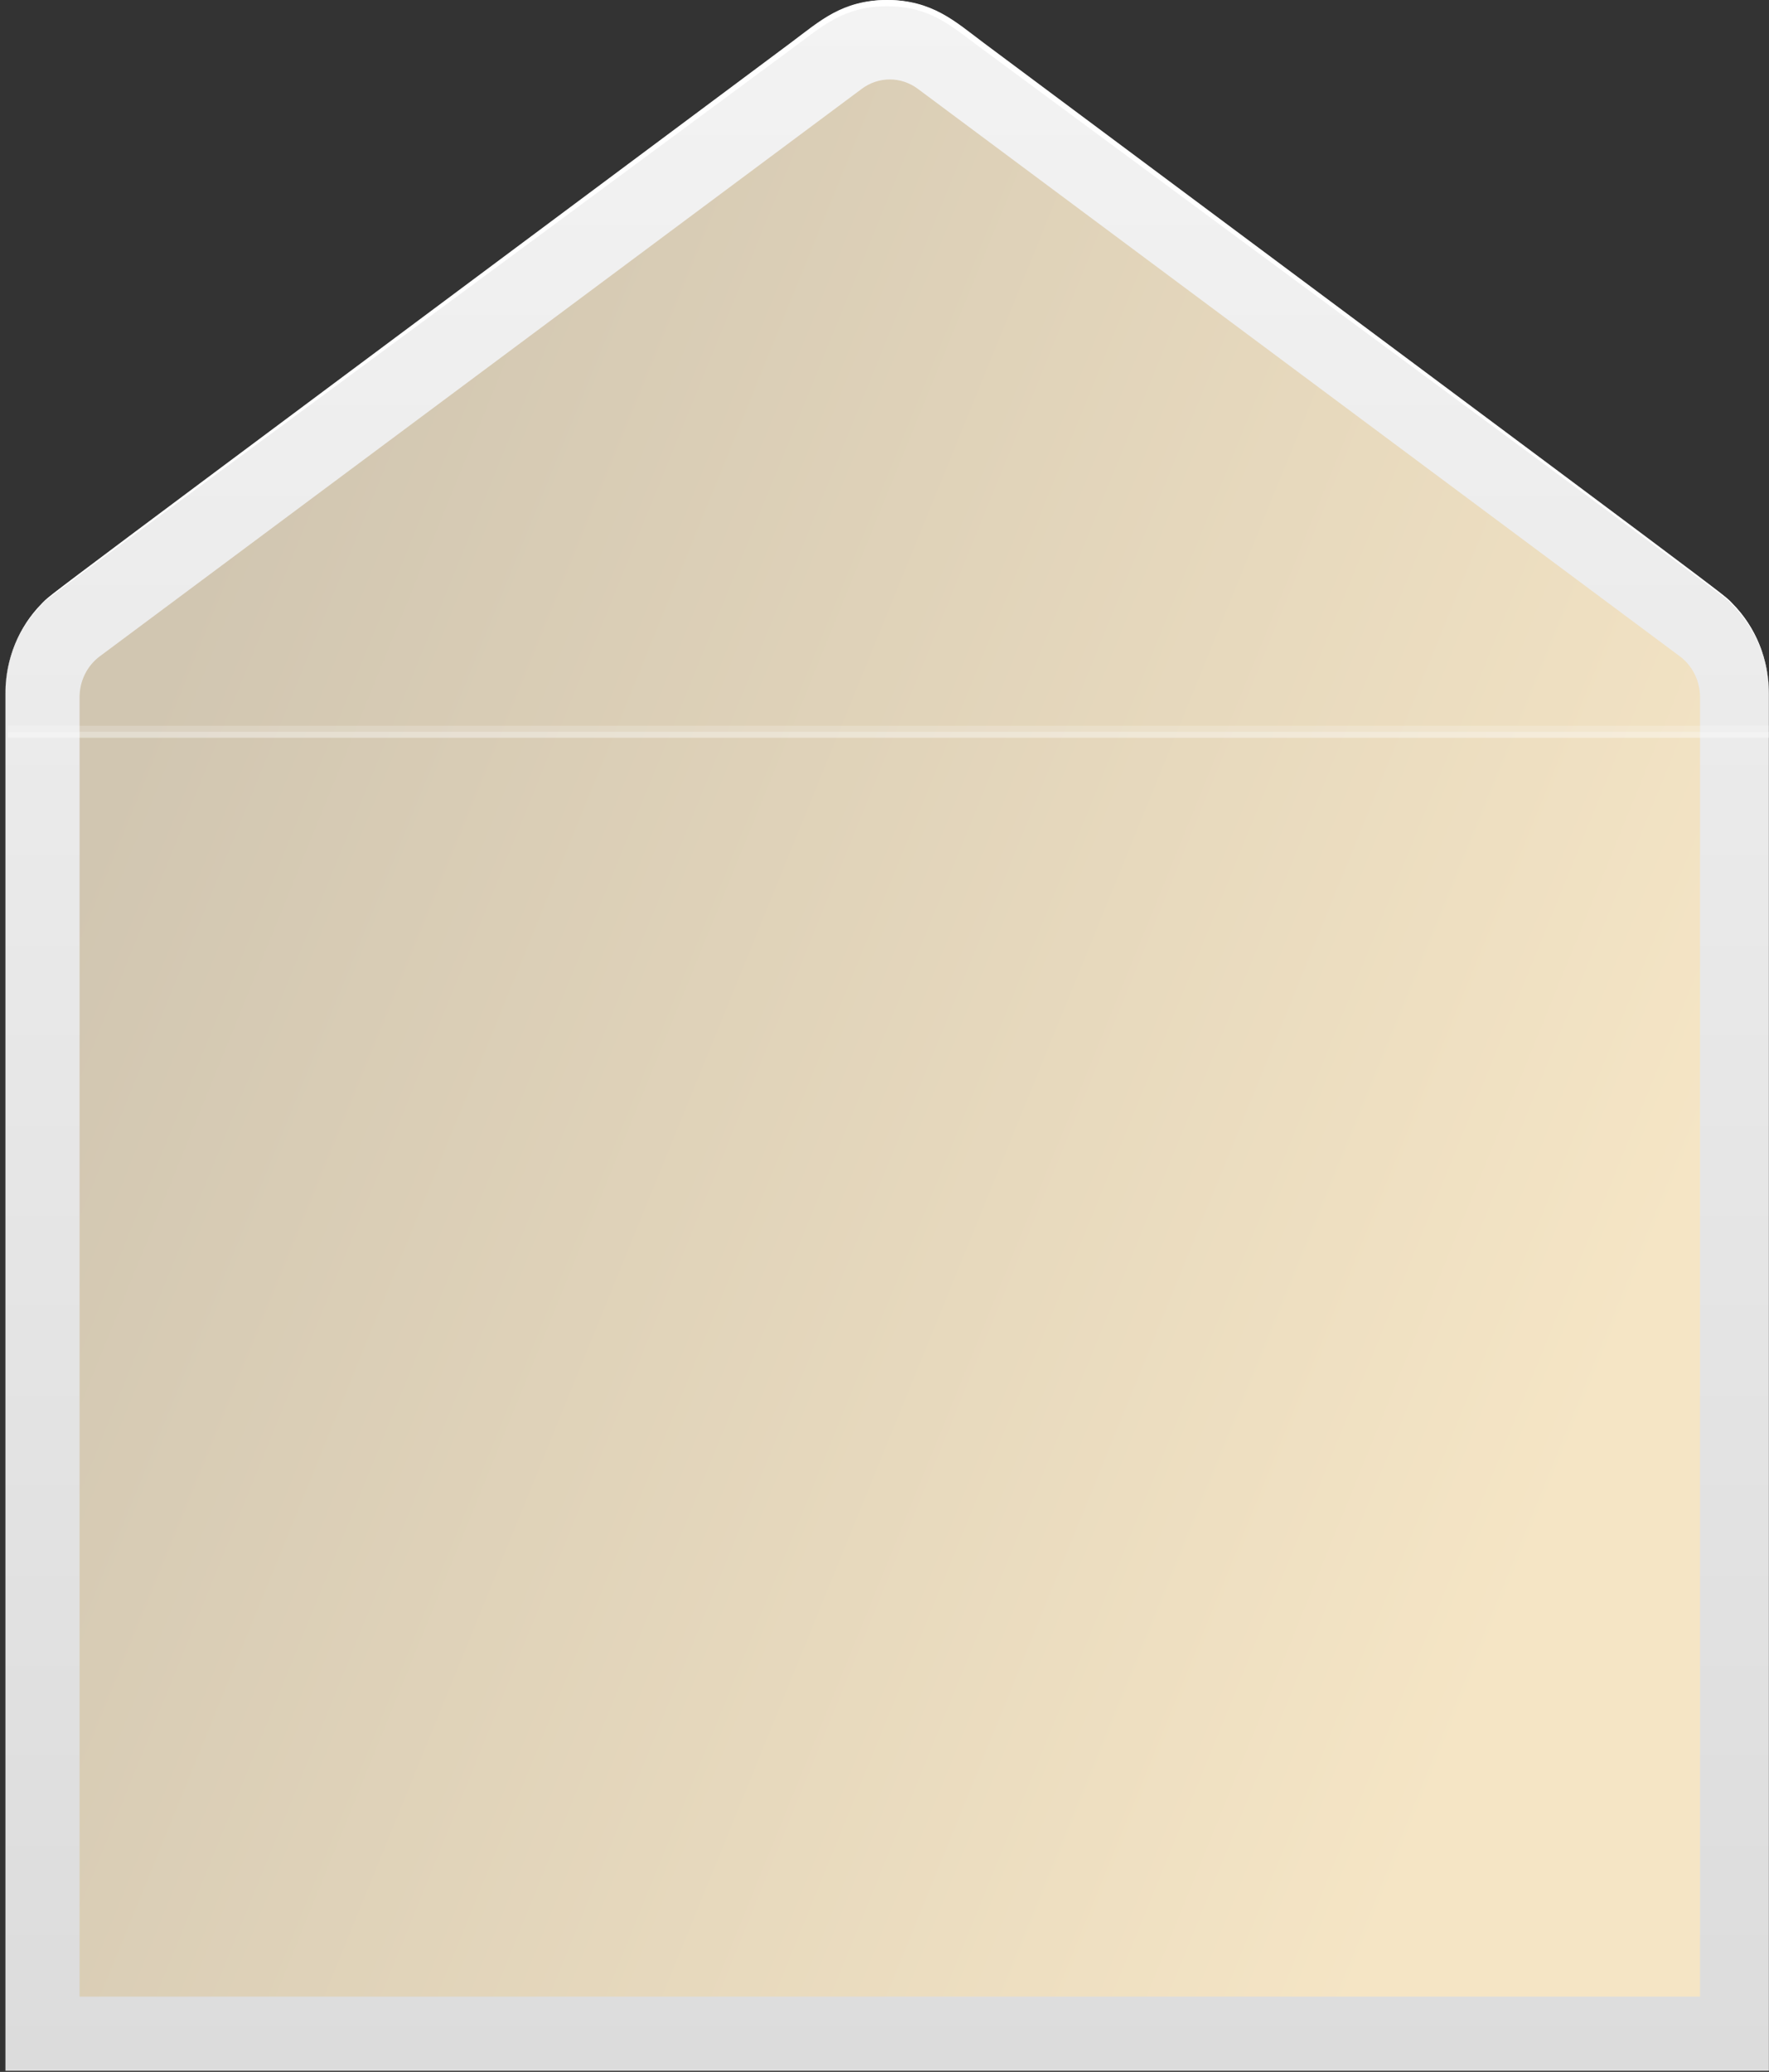
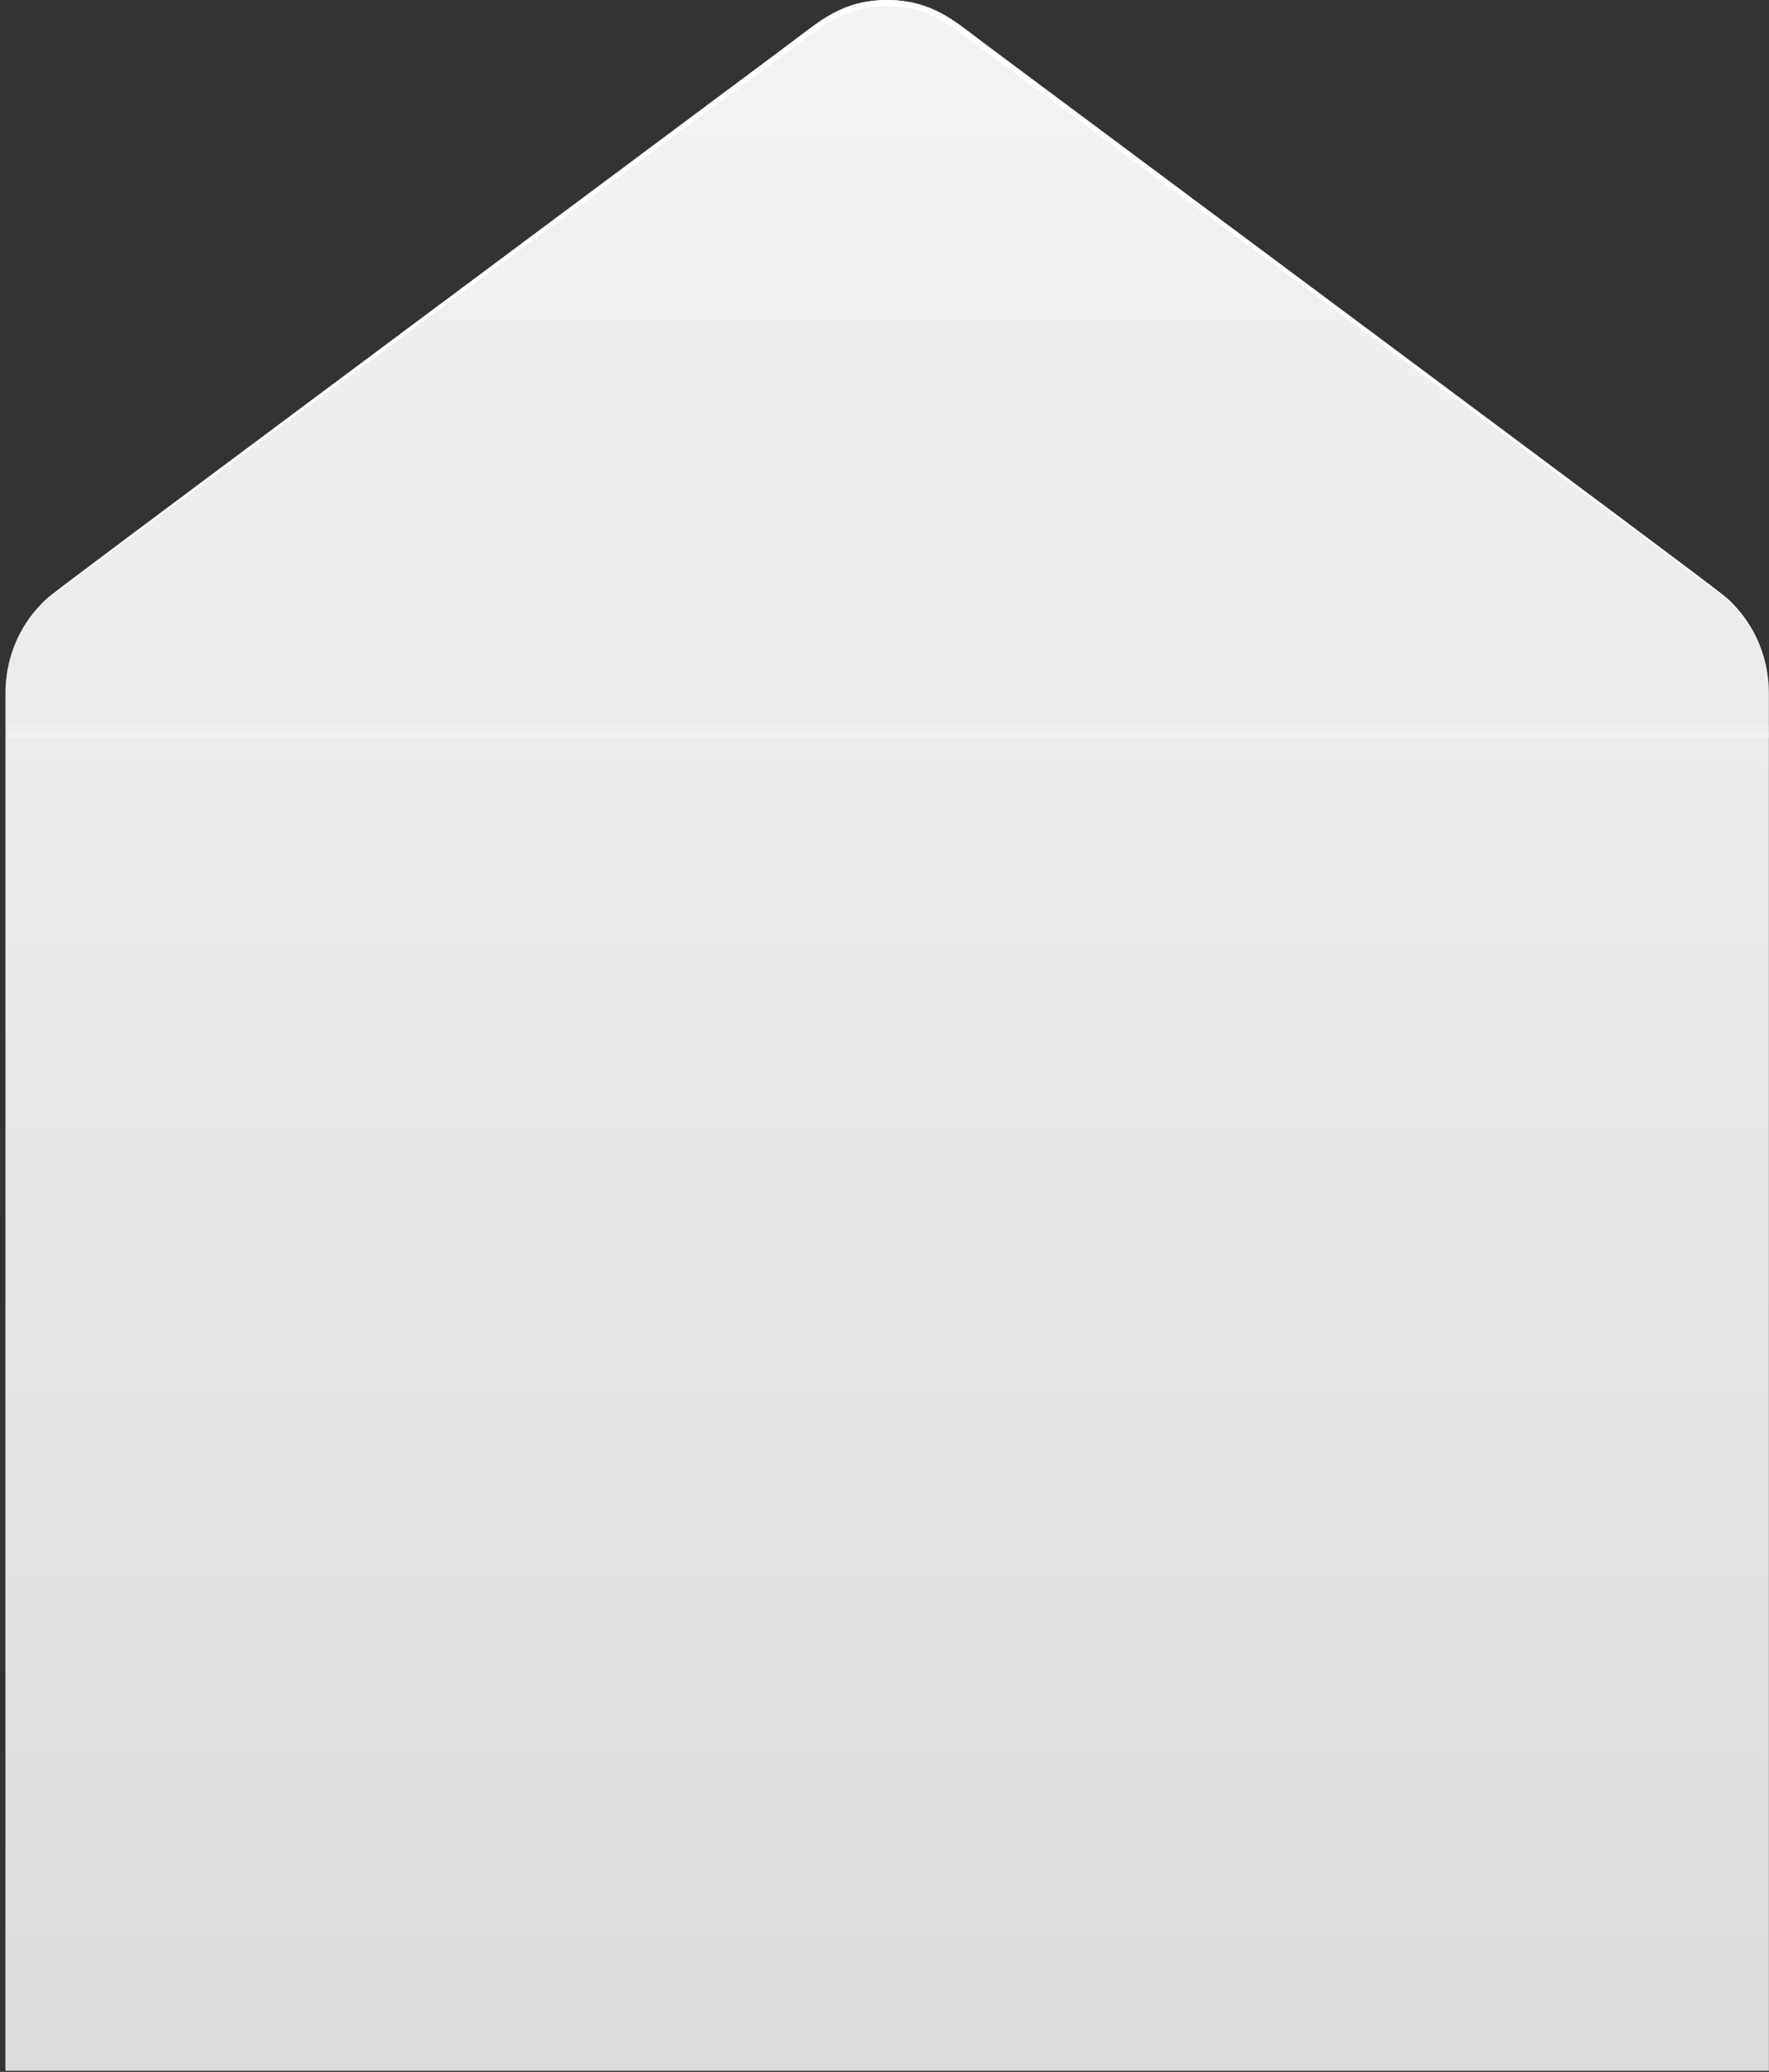
<svg xmlns="http://www.w3.org/2000/svg" width="298" height="349" viewBox="0 0 298 349" fill="none">
  <rect x="0" y="0" width="298" height="349" fill="#333333" stroke="none" />
  <path d="M289.511 99.683L161.186 3.94C157.762 1.378 153.657 0 149.447 0C145.237 0 141.132 1.378 137.709 3.94L9.383 99.683C6.762 101.636 4.625 104.217 3.152 107.21C1.678 110.202 0.911 113.52 0.914 116.886V348.808H297.981V116.886C297.983 113.52 297.216 110.202 295.743 107.21C294.269 104.217 292.133 101.636 289.511 99.683Z" fill="url(#paint0_linear_3744_20164)" />
-   <path d="M13.403 336.319V117.447C13.403 116.101 13.711 114.774 14.301 113.578C14.891 112.381 15.746 111.348 16.795 110.565L145.164 14.97C146.542 13.937 148.196 13.381 149.893 13.381C151.59 13.381 153.244 13.937 154.623 14.97L282.992 110.565C284.041 111.348 284.896 112.381 285.486 113.578C286.076 114.774 286.383 116.101 286.383 117.447V336.319H13.403Z" fill="url(#paint1_linear_3744_20164)" />
  <path d="M0.914 116.808C0.904 113.979 1.444 111.177 2.5 108.571C3.557 105.964 5.109 103.607 7.063 101.639C8.671 99.994 2.765 104.451 133.23 7.184C138.095 3.557 141.866 0 149.447 0C157.029 0 160.894 3.599 165.664 7.184C296.142 104.423 290.21 99.966 291.831 101.639C293.788 103.616 295.342 105.983 296.398 108.599C297.455 111.216 297.993 114.026 297.98 116.864C297.966 114.038 297.403 111.244 296.326 108.649C295.248 106.055 293.678 103.714 291.71 101.766C290.034 100.079 299.818 107.586 165.11 7.985C160.164 4.33 156.664 1.054 149.407 1.054C142.15 1.054 138.501 4.428 133.69 7.985C-1.154 107.797 8.82 100.037 7.104 101.766C5.156 103.714 3.604 106.049 2.541 108.633C1.477 111.217 0.924 113.997 0.914 116.808Z" fill="white" />
  <path opacity="0.4" d="M297.981 123.262H1.309V124.273H297.981V123.262Z" fill="white" />
  <path opacity="0.2" d="M297.981 122.252H1.309V123.262H297.981V122.252Z" fill="white" />
  <defs>
    <linearGradient id="paint0_linear_3744_20164" x1="149.447" y1="0" x2="149.447" y2="348.808" gradientUnits="userSpaceOnUse">
      <stop stop-color="#F3F3F3" />
      <stop offset="1" stop-color="#DCDCDC" />
    </linearGradient>
    <linearGradient id="paint1_linear_3744_20164" x1="2.029" y1="174.85" x2="253.817" y2="277.408" gradientUnits="userSpaceOnUse">
      <stop stop-color="#D1C6B1" />
      <stop offset="1" stop-color="#F5E5C5" />
    </linearGradient>
  </defs>
</svg>